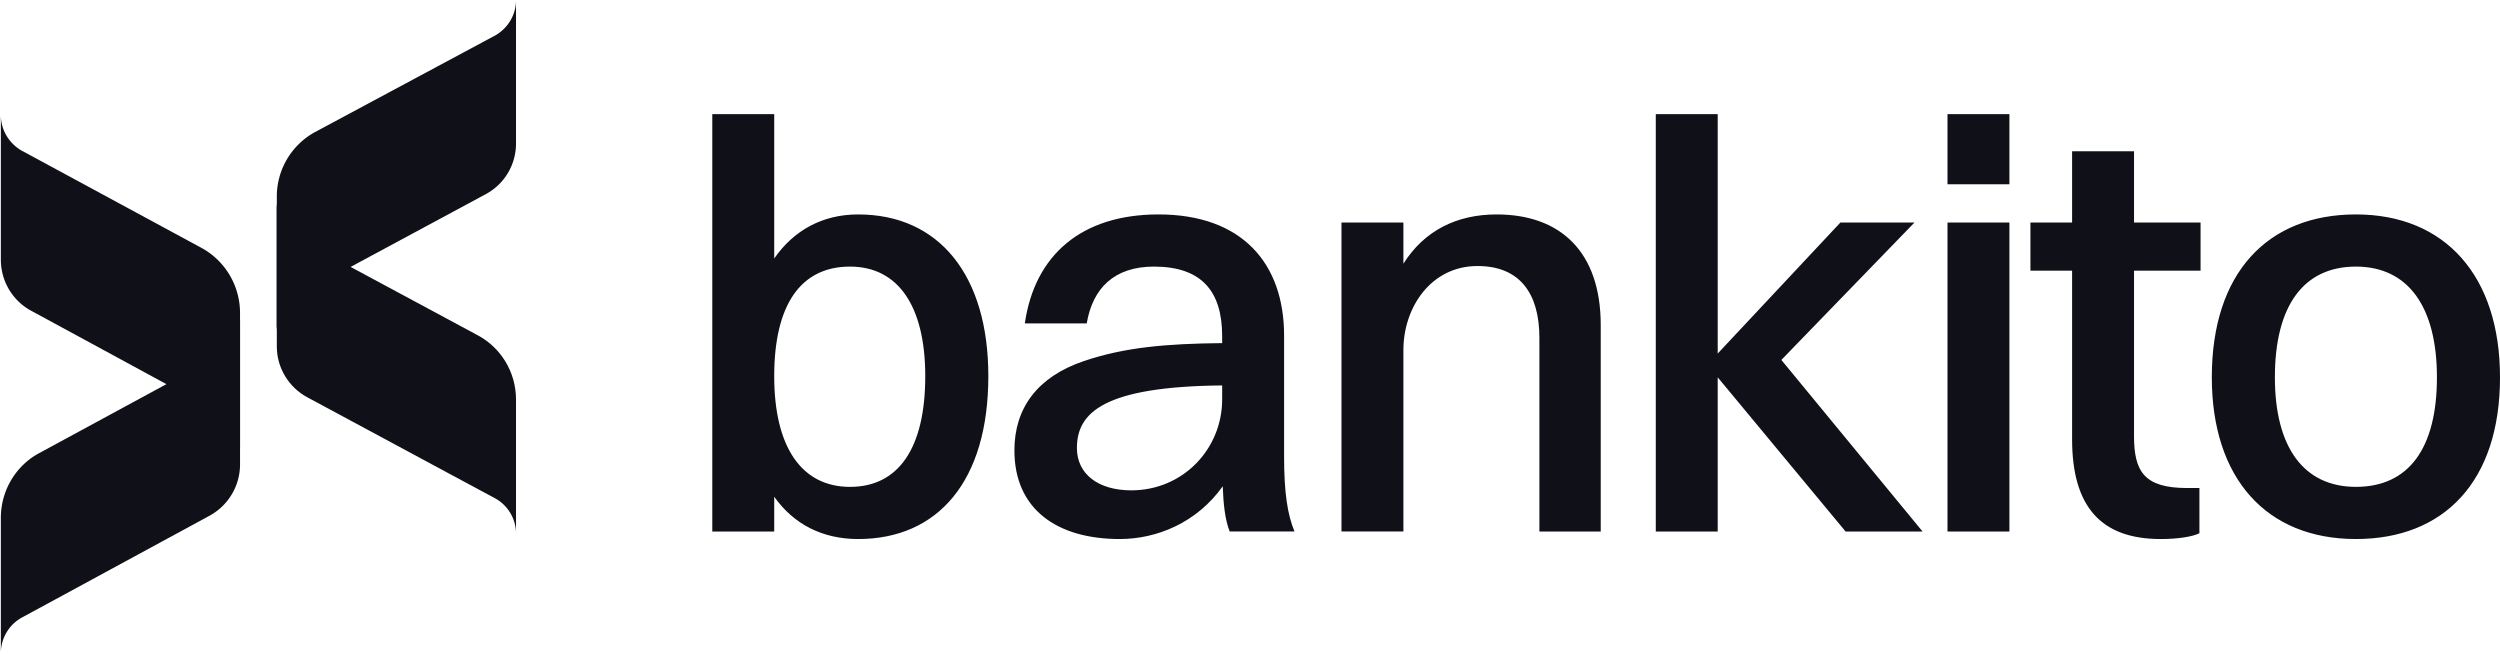
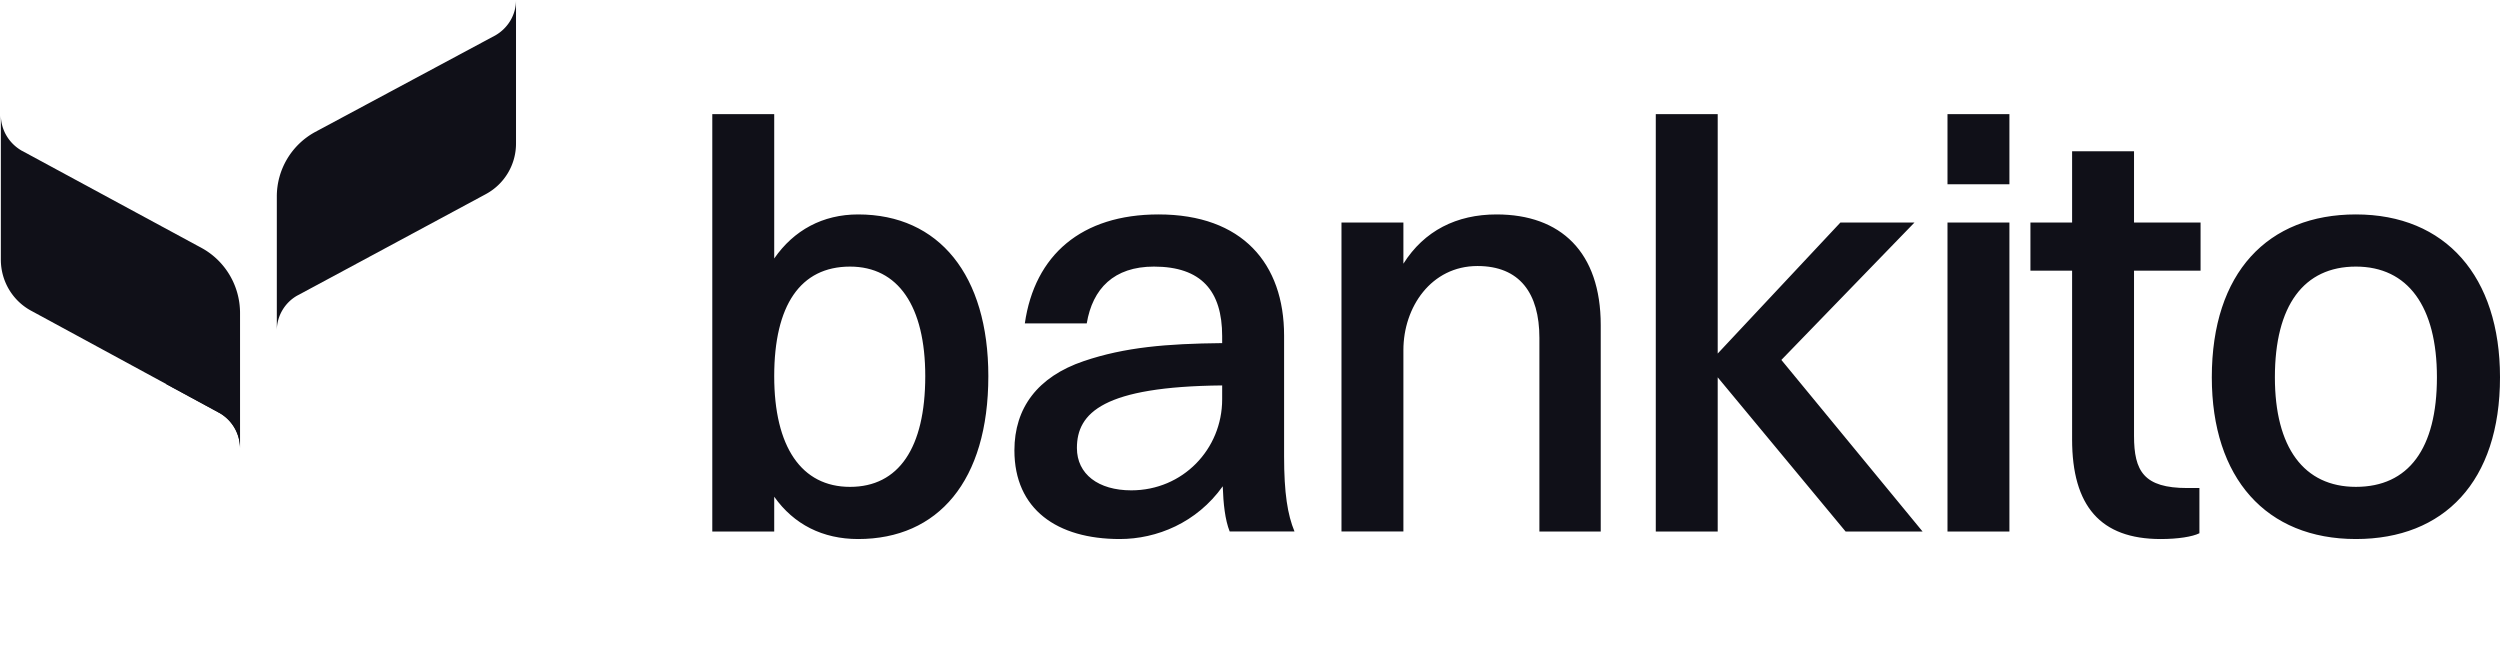
<svg xmlns="http://www.w3.org/2000/svg" width="554" height="145" fill="none">
  <g fill="#101018" clip-path="url(#a)">
    <path d="M53.193 69.396v29.938a9.03 9.03 0 0 0-4.614-7.865c-.054 0-.107-.054-.107-.054l-10.408-5.64L22.88 77.53 6.893 68.854C2.87 66.684.187 62.4.187 57.519V25.466c0 3.417 1.878 6.345 4.614 7.918 0 0 .054.054.107.054L44.716 54.97c5.043 2.767 8.477 8.19 8.477 14.427Z" />
-     <path d="M.187 114.795v29.937a9.031 9.031 0 0 1 4.614-7.864c.054 0 .107-.054.107-.054l10.408-5.641L30.5 122.93l15.988-8.678a12.947 12.947 0 0 0 6.706-11.335V70.864c0 3.417-1.878 6.346-4.614 7.919 0 0-.054.054-.107.054L8.664 100.422C3.62 103.134.187 108.558.187 114.795Z" />
    <path fill-rule="evenodd" d="M53.185 99.342V70.855c0 3.416-1.878 6.345-4.614 7.918 0 0-.054.054-.107.054l-11.618 6.3 1.21.657 10.408 5.64s.053.054.107.054a9.03 9.03 0 0 1 4.614 7.864Z" clip-rule="evenodd" />
  </g>
  <g fill="#101018" clip-path="url(#b)">
    <path d="M61.343 43.564v29.682c0-3.334 1.877-6.291 4.614-7.797.053 0 .107-.054.107-.054l10.408-5.592 15.183-8.173 15.987-8.604a12.716 12.716 0 0 0 6.706-11.238V.01c0 3.388-1.878 6.292-4.614 7.851 0 0-.053.054-.107.054L69.819 29.26a16.262 16.262 0 0 0-8.476 14.303Z" />
-     <path d="M114.348 88.55v29.681c0-3.334-1.878-6.291-4.614-7.797-.054 0-.107-.053-.107-.053l-10.408-5.593-15.183-8.173-15.987-8.603c-3.97-2.151-6.707-6.4-6.707-11.239V44.995c0 3.387 1.878 6.291 4.614 7.85 0 0 .054.054.108.054L105.87 74.3c5.043 2.689 8.477 8.066 8.477 14.25Z" />
-     <path fill-rule="evenodd" d="M61.344 73.241V45.003c0 3.388 1.878 6.292 4.614 7.851 0 0 .053.054.107.054l11.612 6.242-1.204.648-10.408 5.593s-.053.053-.107.053c-2.736 1.506-4.614 4.463-4.614 7.797Z" clip-rule="evenodd" />
  </g>
  <path fill="#101018" d="M171.566 117.78h-13.722V25.296h13.722V57.28c4.36-6.294 10.773-9.762 18.595-9.762 17.954 0 28.854 13.487 28.854 35.837 0 23.25-11.157 36.095-28.854 36.095-7.822 0-14.235-3.212-18.595-9.377v7.707Zm16.8-58.702c-11.029 0-16.8 8.606-16.8 24.277 0 15.671 6.028 24.534 16.8 24.534 10.772 0 16.671-8.606 16.671-24.534 0-15.542-6.027-24.277-16.671-24.277Zm52.457 12.588h-13.721c2.18-15.157 12.567-24.148 29.623-24.148 18.595 0 27.829 10.918 27.829 26.846v26.717c0 8.221.769 12.974 2.308 16.699h-14.363c-1.026-2.569-1.411-6.166-1.539-10.019-5.771 8.092-14.619 11.689-22.827 11.689-13.85 0-23.34-6.551-23.34-19.653 0-9.377 5.13-16.313 15.389-19.781 9.105-3.083 18.339-3.854 30.65-3.982v-1.542c0-10.019-4.617-15.414-15.133-15.414-8.848 0-13.593 4.881-14.876 12.588Zm-2.18 27.617c0 5.78 4.745 9.377 12.055 9.377 11.413 0 20.134-9.12 20.134-20.167V85.41c-26.29.257-32.189 6.038-32.189 13.873Zm58.629 18.497V49.316h13.721v9.12c4.617-7.322 11.798-10.918 20.647-10.918 14.235 0 23.083 8.349 23.083 24.534v45.728H341.13V74.878c0-9.891-4.36-15.928-13.722-15.928-10.259 0-16.415 9.12-16.415 18.625v40.205h-13.721Zm69.65 0V25.296h13.722v53.05l27.187-29.03h16.415L394.751 79.76l31.291 38.021h-17.057l-28.341-34.168v34.168h-13.722Zm64.642-76.942V25.296h13.722v15.542h-13.722Zm0 76.942V49.316h13.722v68.464h-13.722Zm27.614-20.424V59.977h-9.234v-10.66h9.234v-15.8H472.9v15.8h14.747v10.66H472.9v36.608c0 7.836 2.18 11.561 11.798 11.561h2.693v10.019c-1.539.771-4.745 1.285-8.592 1.285-13.337 0-19.621-7.322-19.621-22.094Zm62.89 22.094c-19.877 0-31.932-13.488-31.932-35.838 0-23.25 12.439-36.094 31.932-36.094 19.877 0 31.932 13.744 31.932 36.094 0 23.121-12.439 35.838-31.932 35.838Zm0-11.561c11.67 0 17.954-8.478 17.954-24.277 0-15.67-6.412-24.534-17.954-24.534-11.542 0-17.954 8.606-17.954 24.534 0 15.543 6.412 24.277 17.954 24.277Z" />
  <defs>
    <clipPath id="a">
      <path fill="#fff" d="M.187 25.47h53.005v119.263H.187z" />
    </clipPath>
    <clipPath id="b">
      <path fill="#fff" d="M114.349.005H61.344v118.243h53.005z" />
    </clipPath>
  </defs>
</svg>